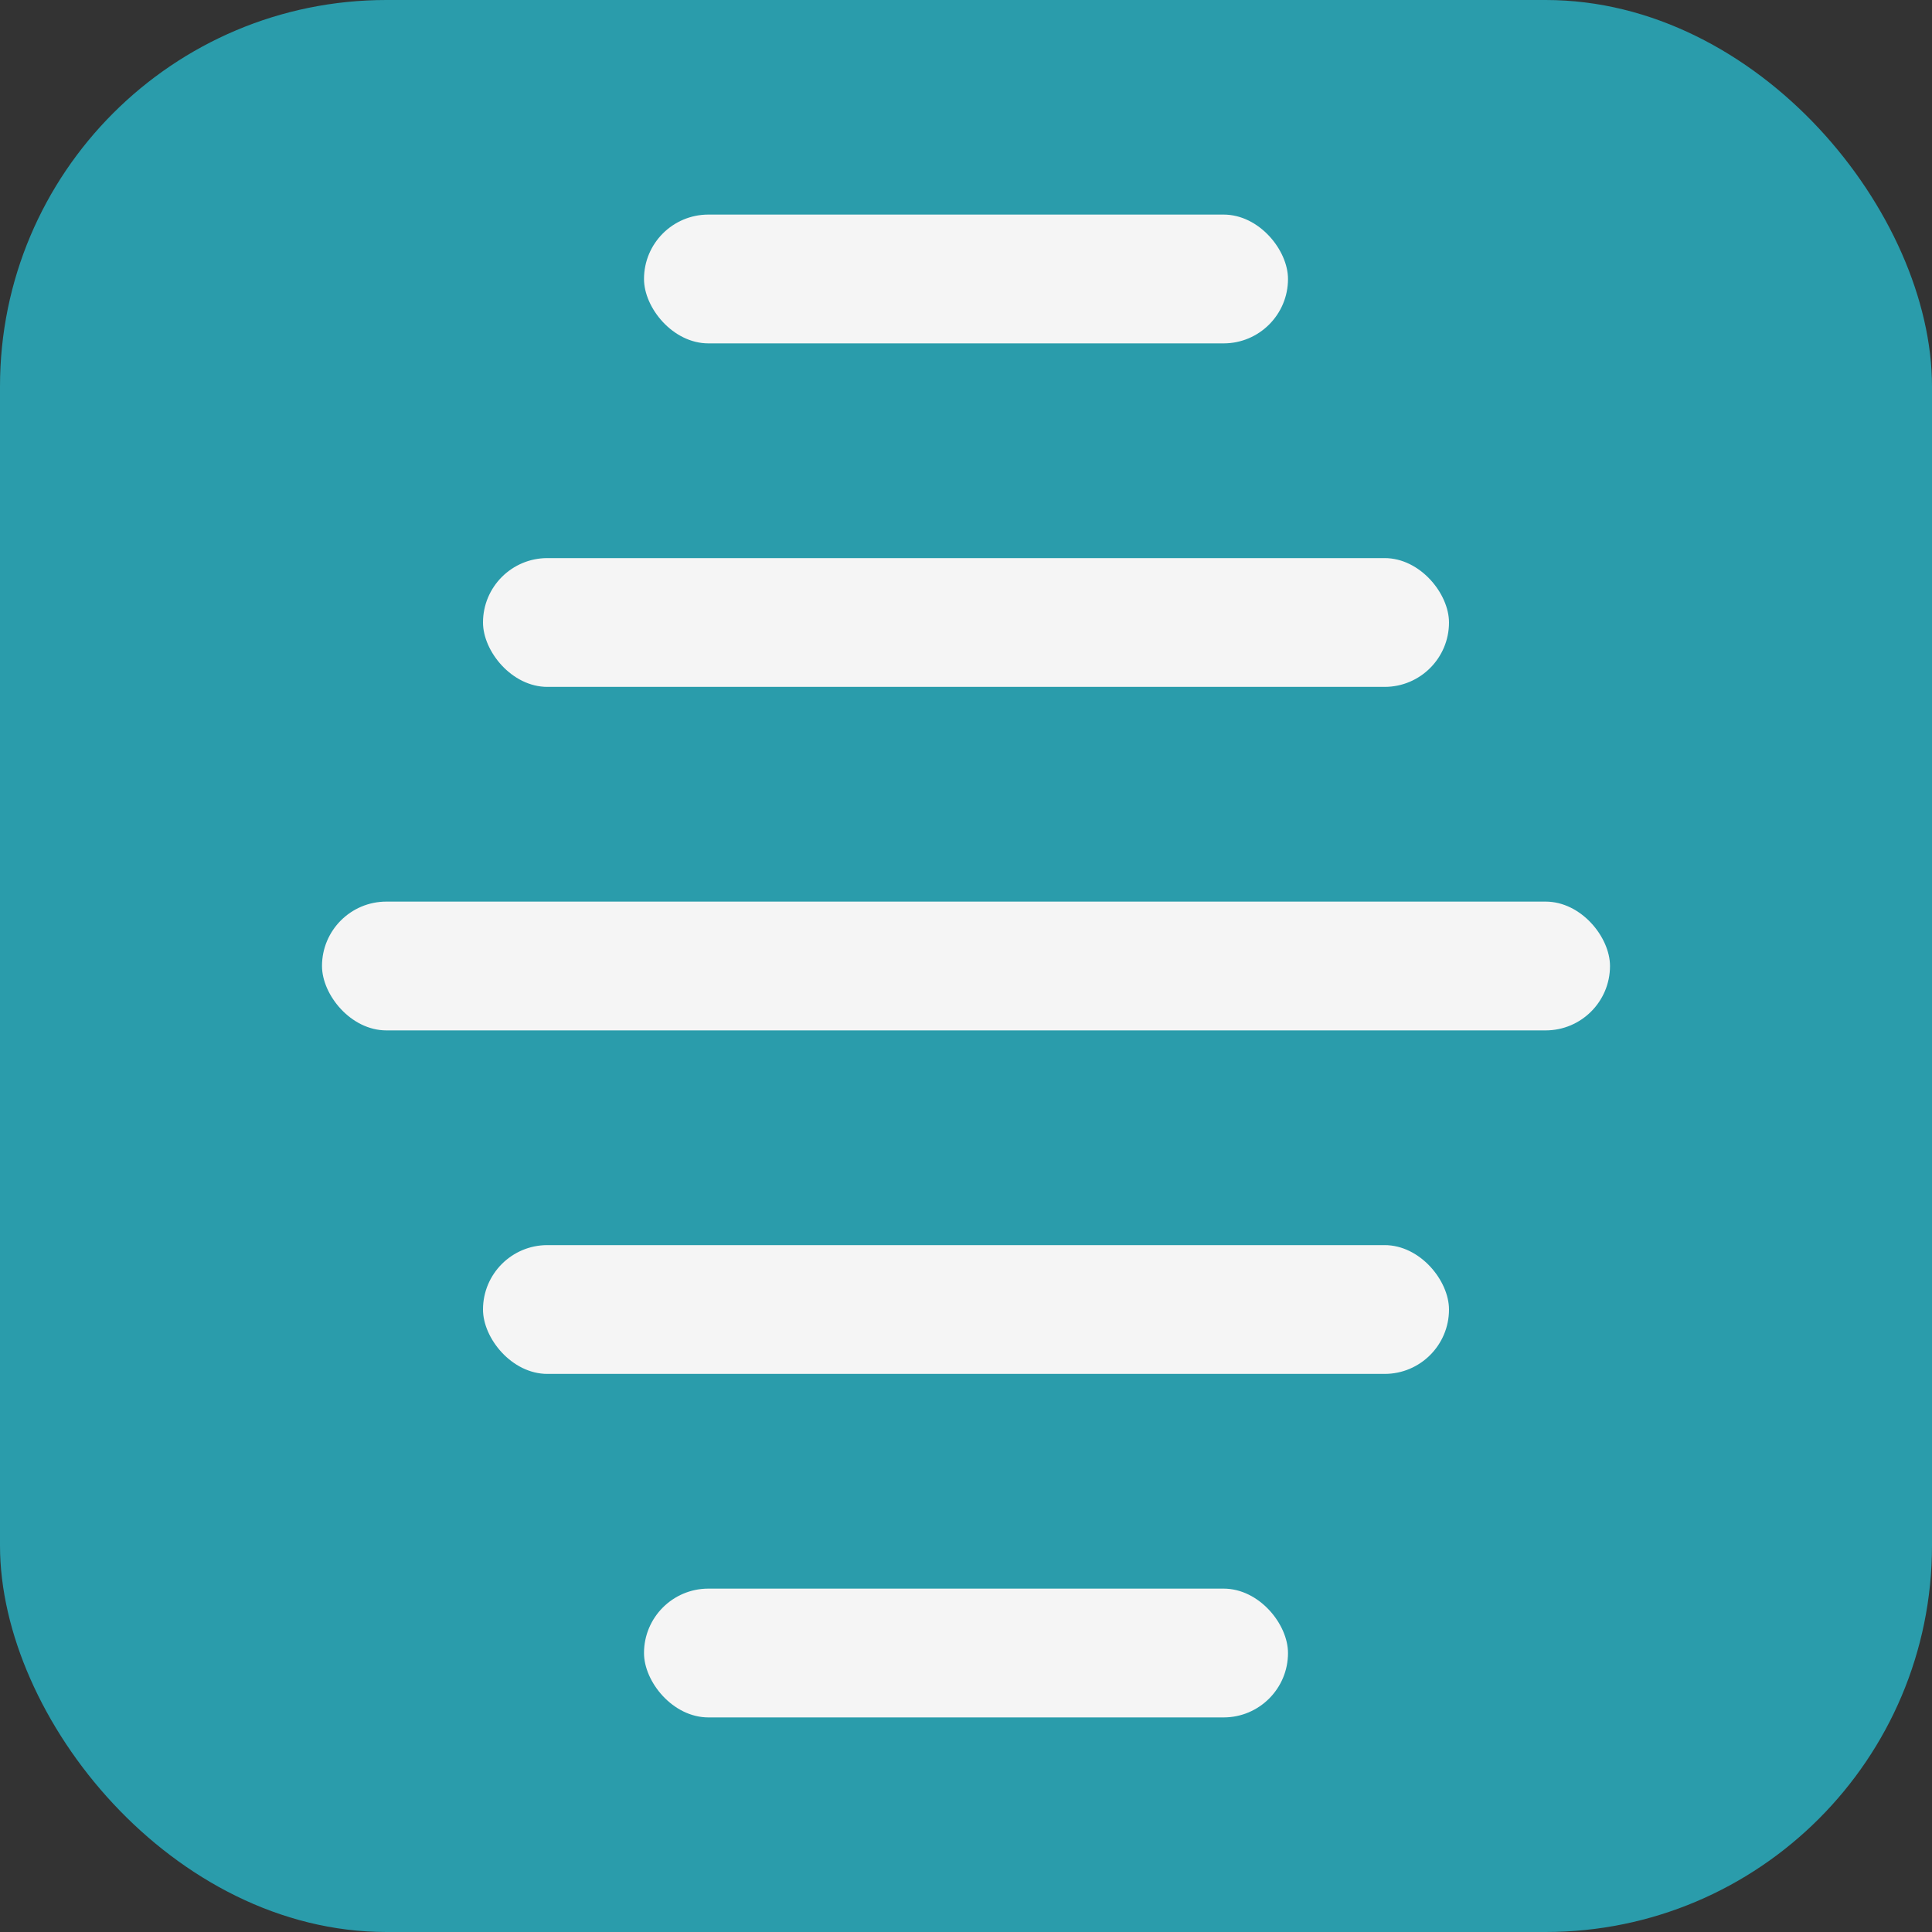
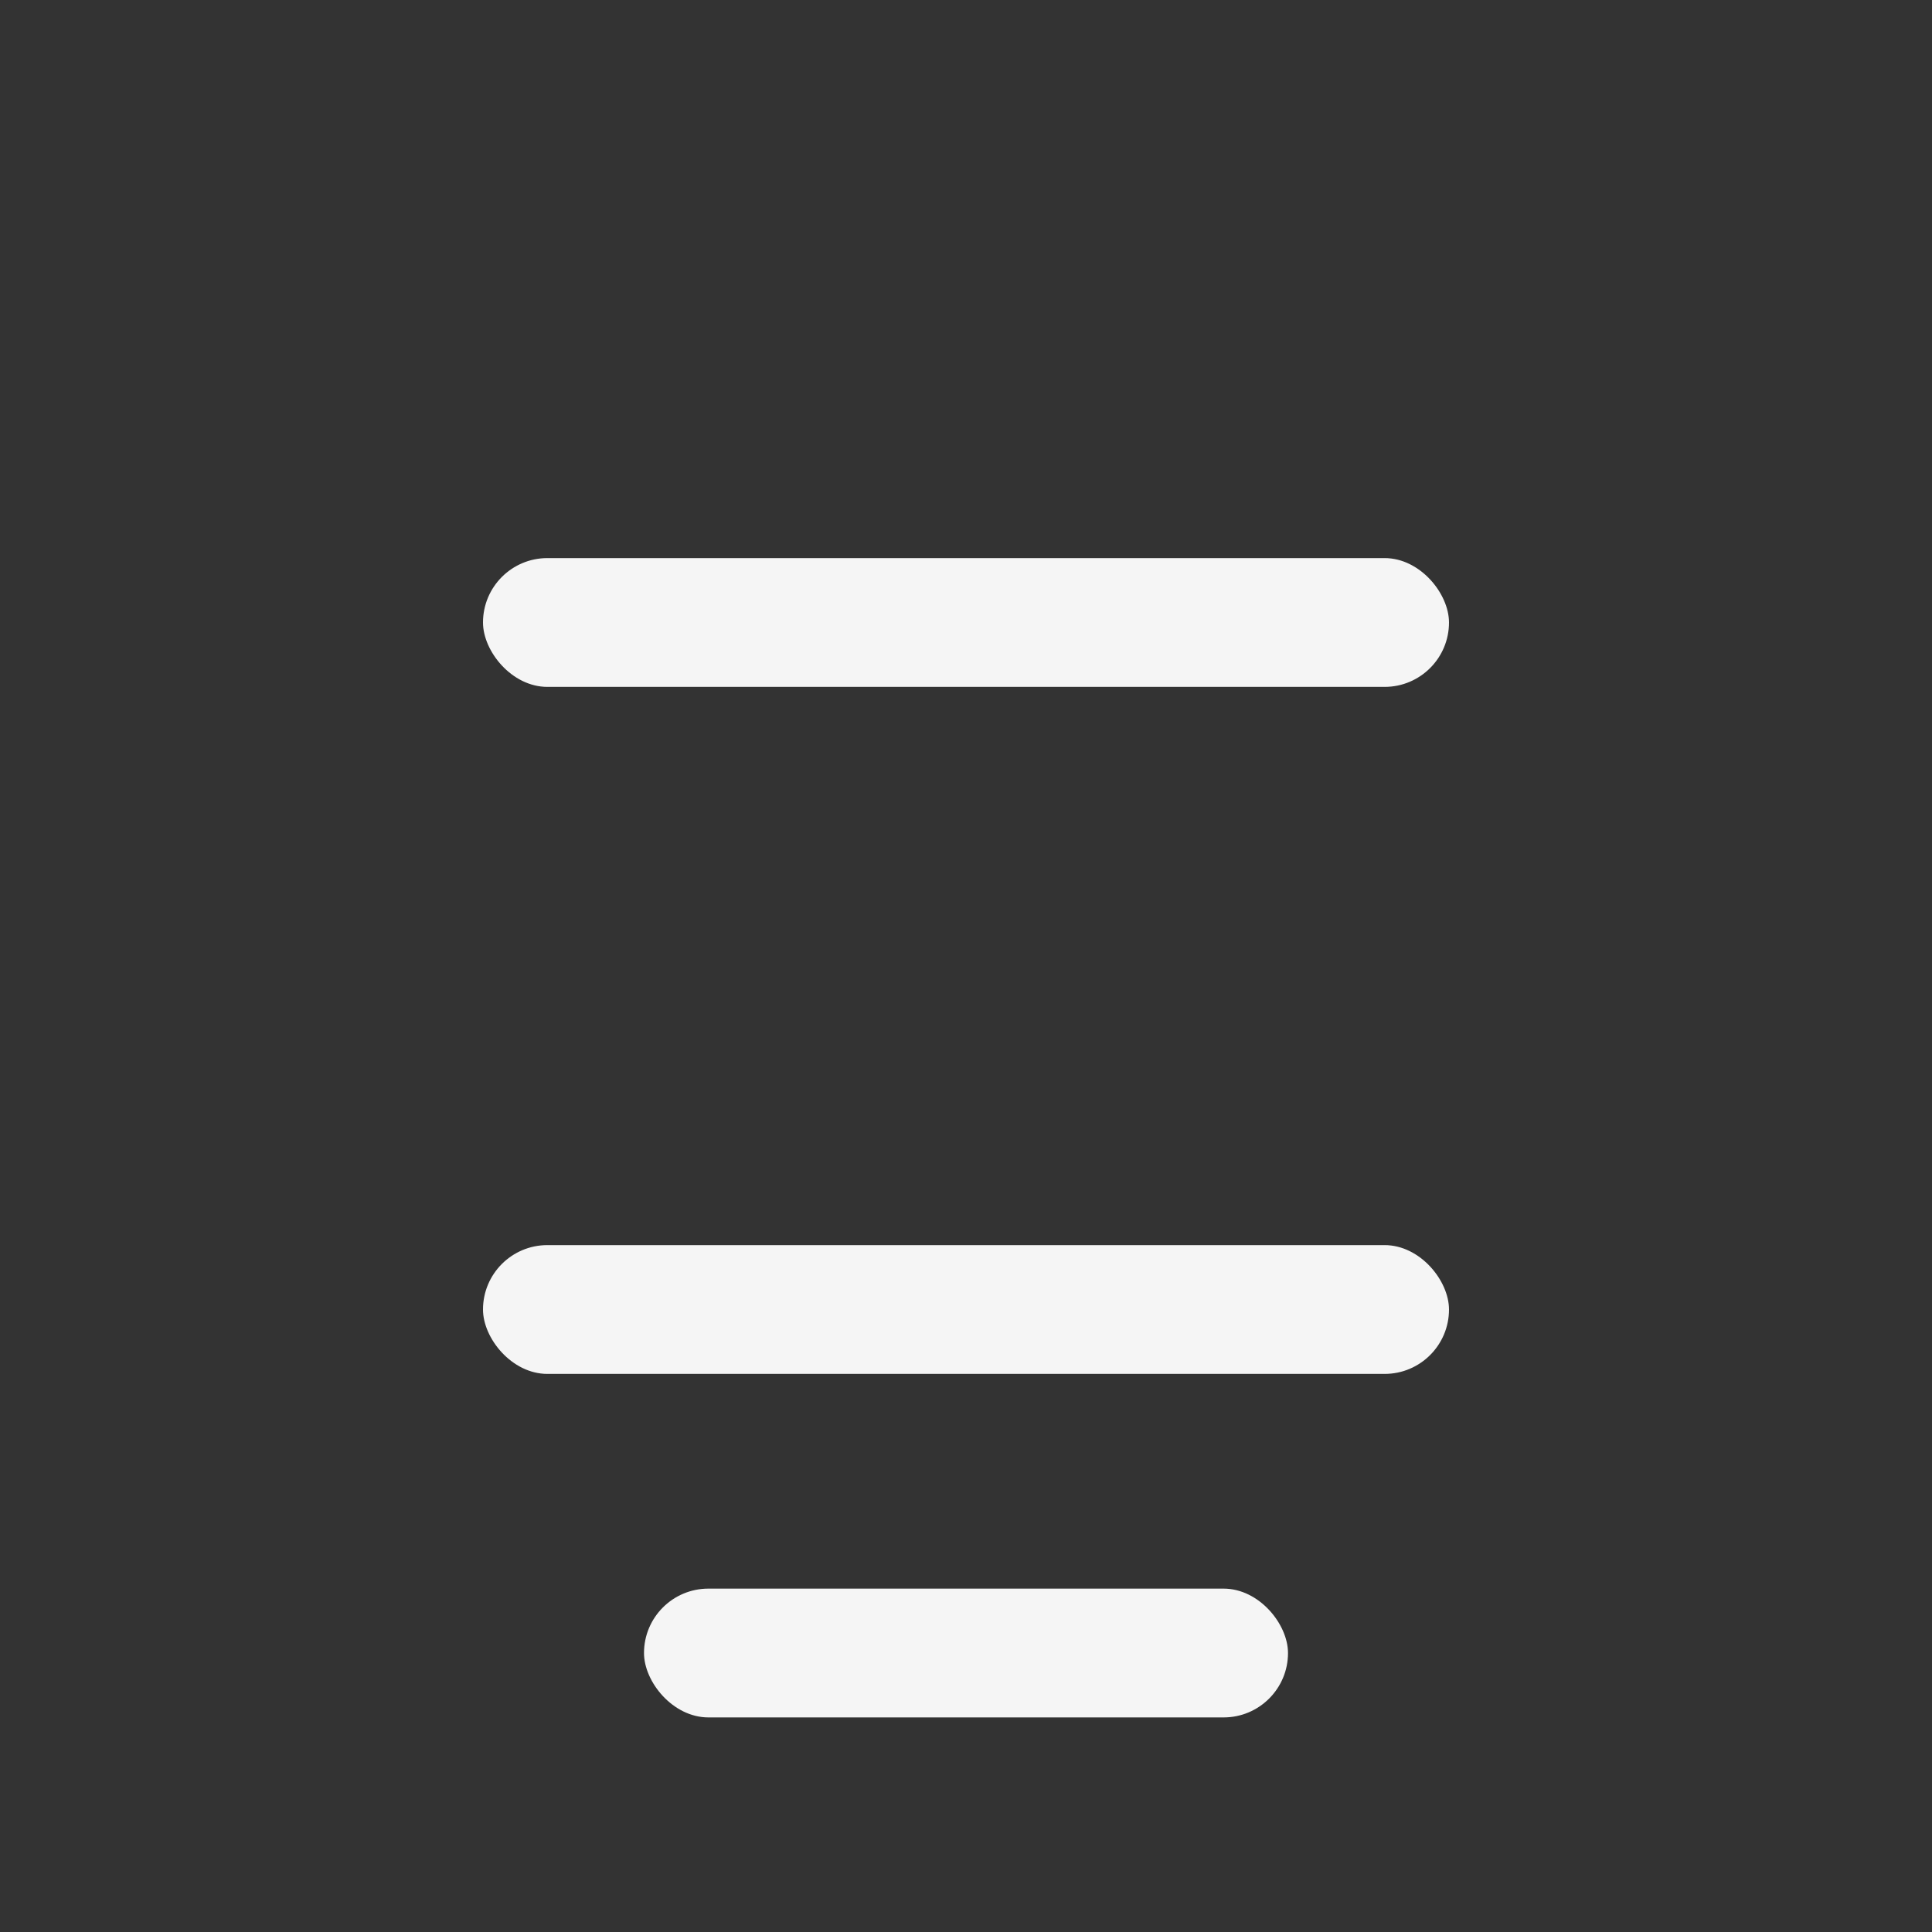
<svg xmlns="http://www.w3.org/2000/svg" id="Layer_2" data-name="Layer 2" viewBox="0 0 150 150">
  <rect x="0" y="0" width="150" height="150" fill="#333333" stroke="none" />
  <defs>
    <style>
      .cls-1 {
        fill: #f5f5f5;
      }

      .cls-2 {
        fill: #2a9cab;
      }
    </style>
  </defs>
  <g id="symbol">
    <g>
-       <rect class="cls-2" width="150" height="150" rx="30" ry="30" />
      <g>
        <rect class="cls-1" x="50" y="123.34" width="50" height="10" rx="5" ry="5" />
        <rect class="cls-1" x="37.5" y="96.67" width="75" height="10" rx="5" ry="5" />
-         <rect class="cls-1" x="50" y="16.66" width="50" height="10" rx="5" ry="5" />
        <rect class="cls-1" x="37.5" y="43.33" width="75" height="10" rx="5" ry="5" />
-         <rect class="cls-1" x="25" y="70" width="100" height="10" rx="5" ry="5" />
      </g>
    </g>
  </g>
</svg>